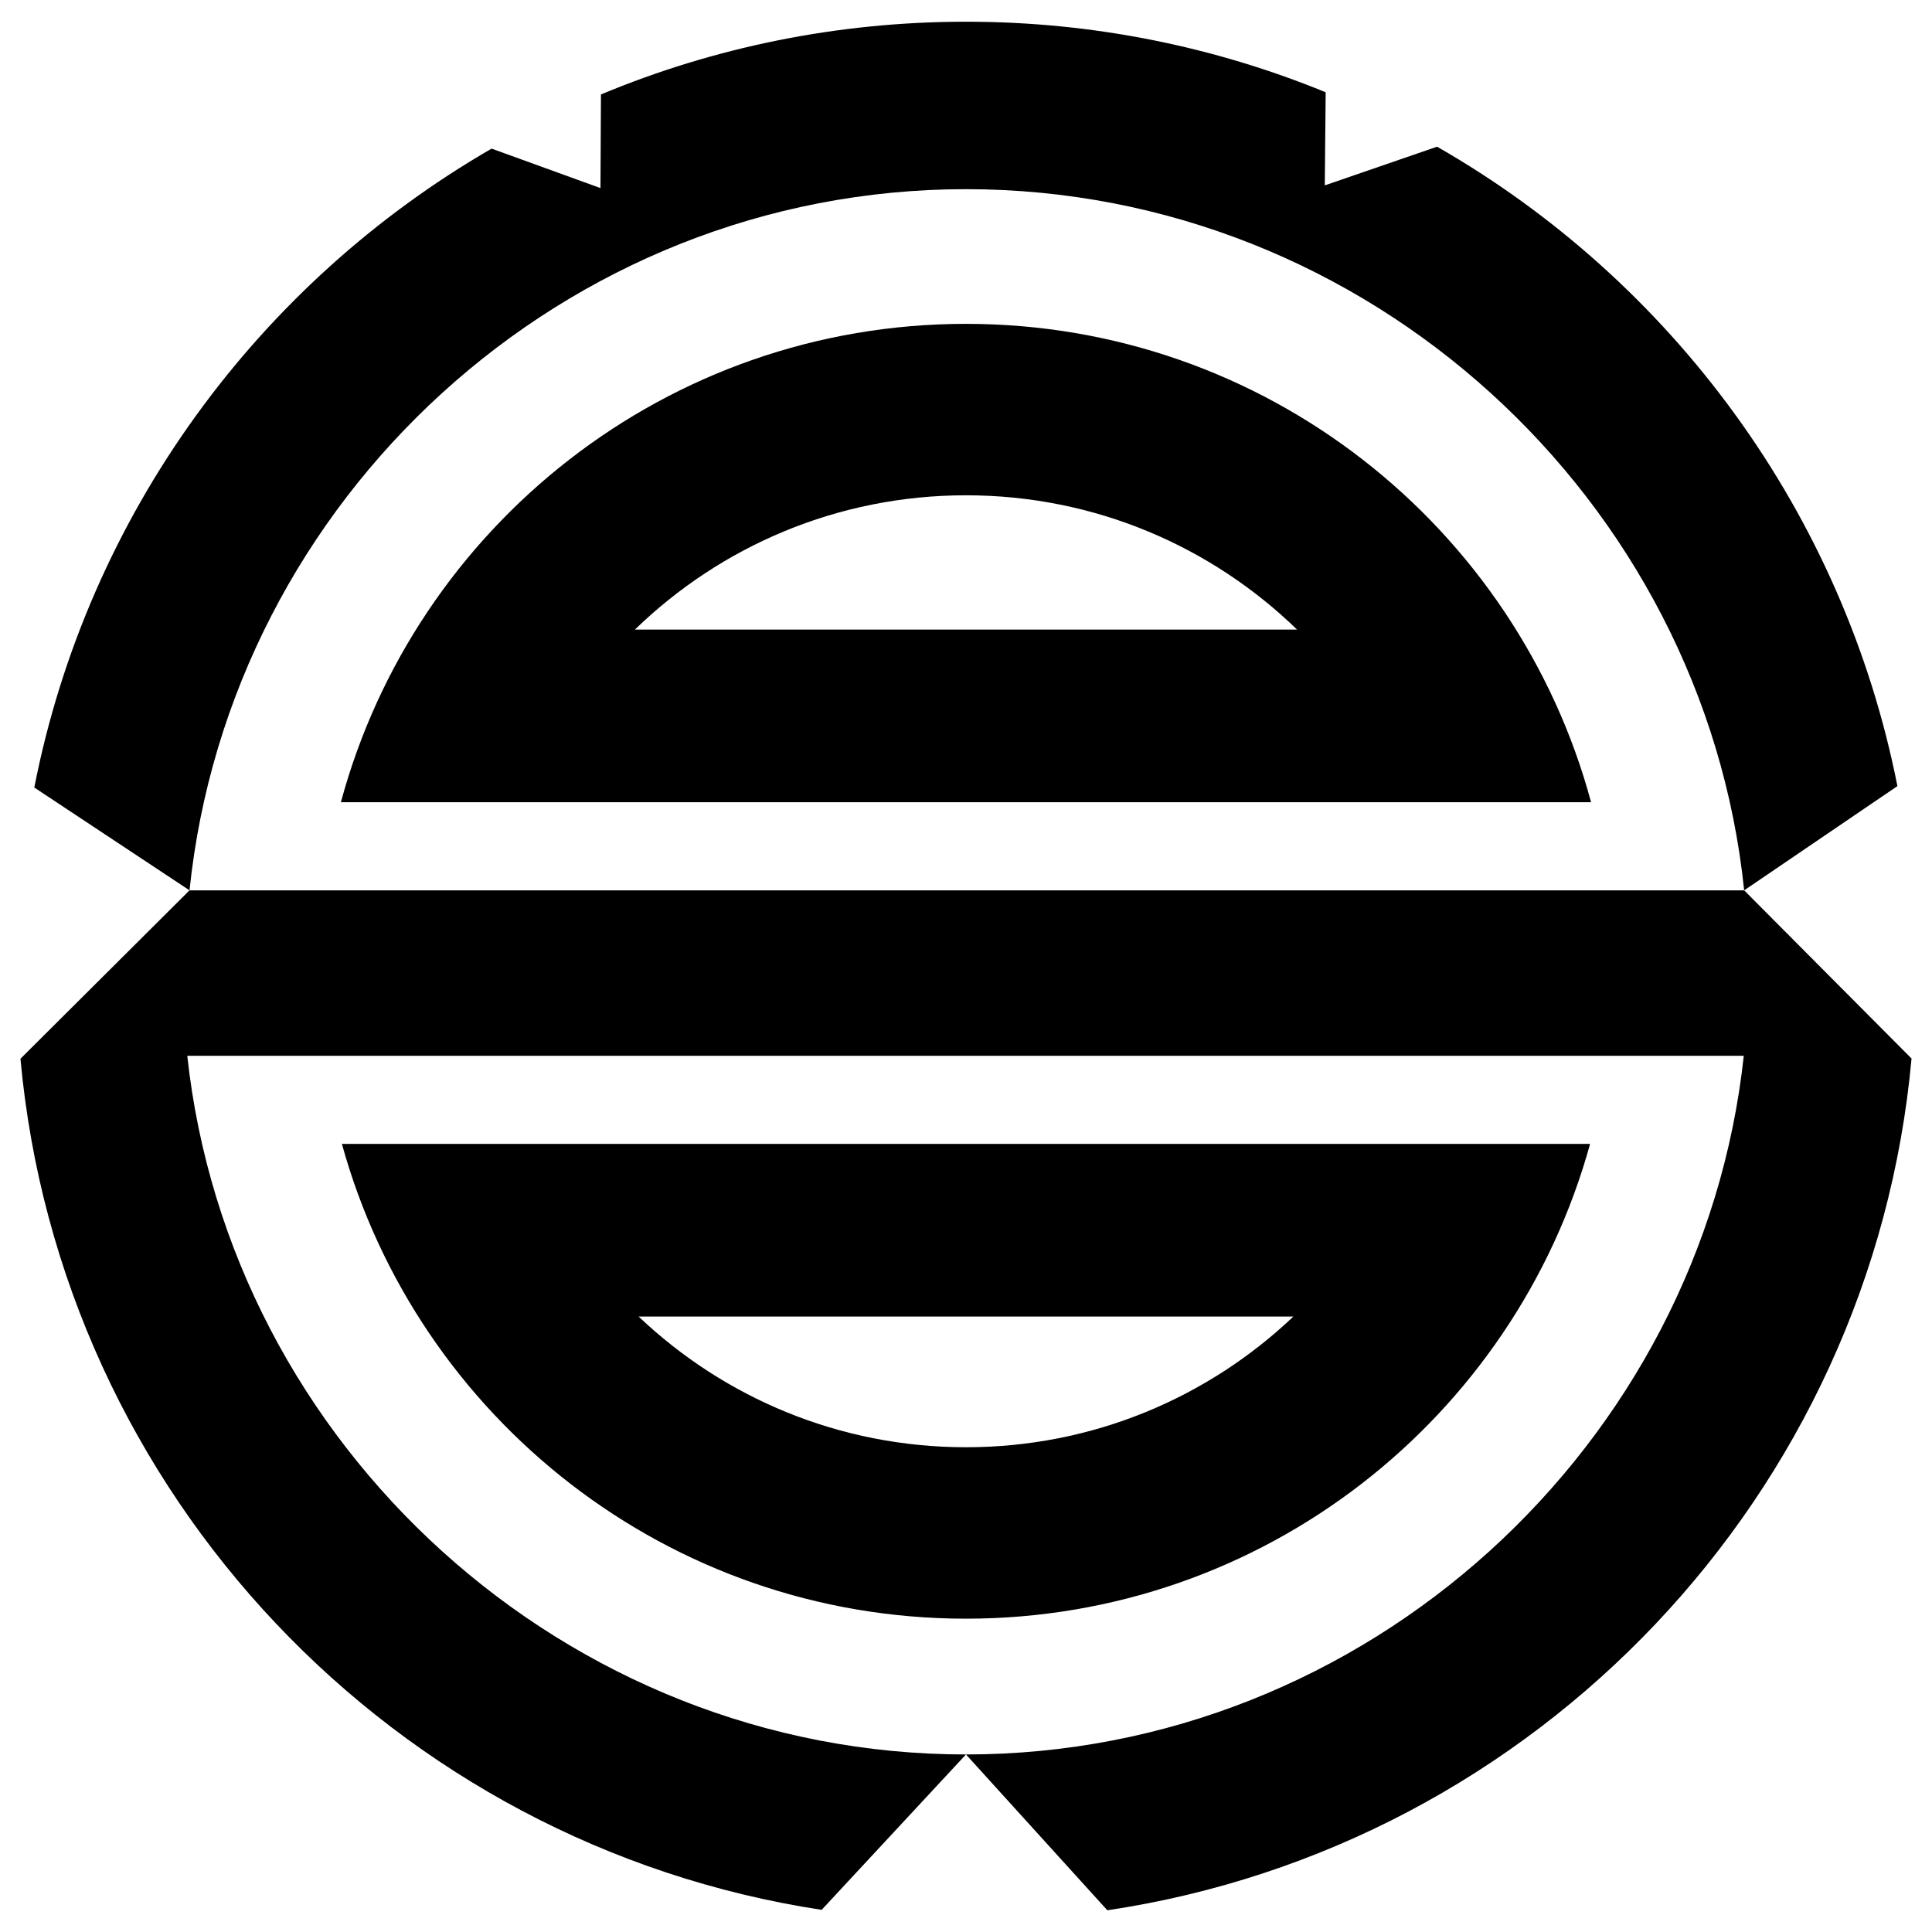
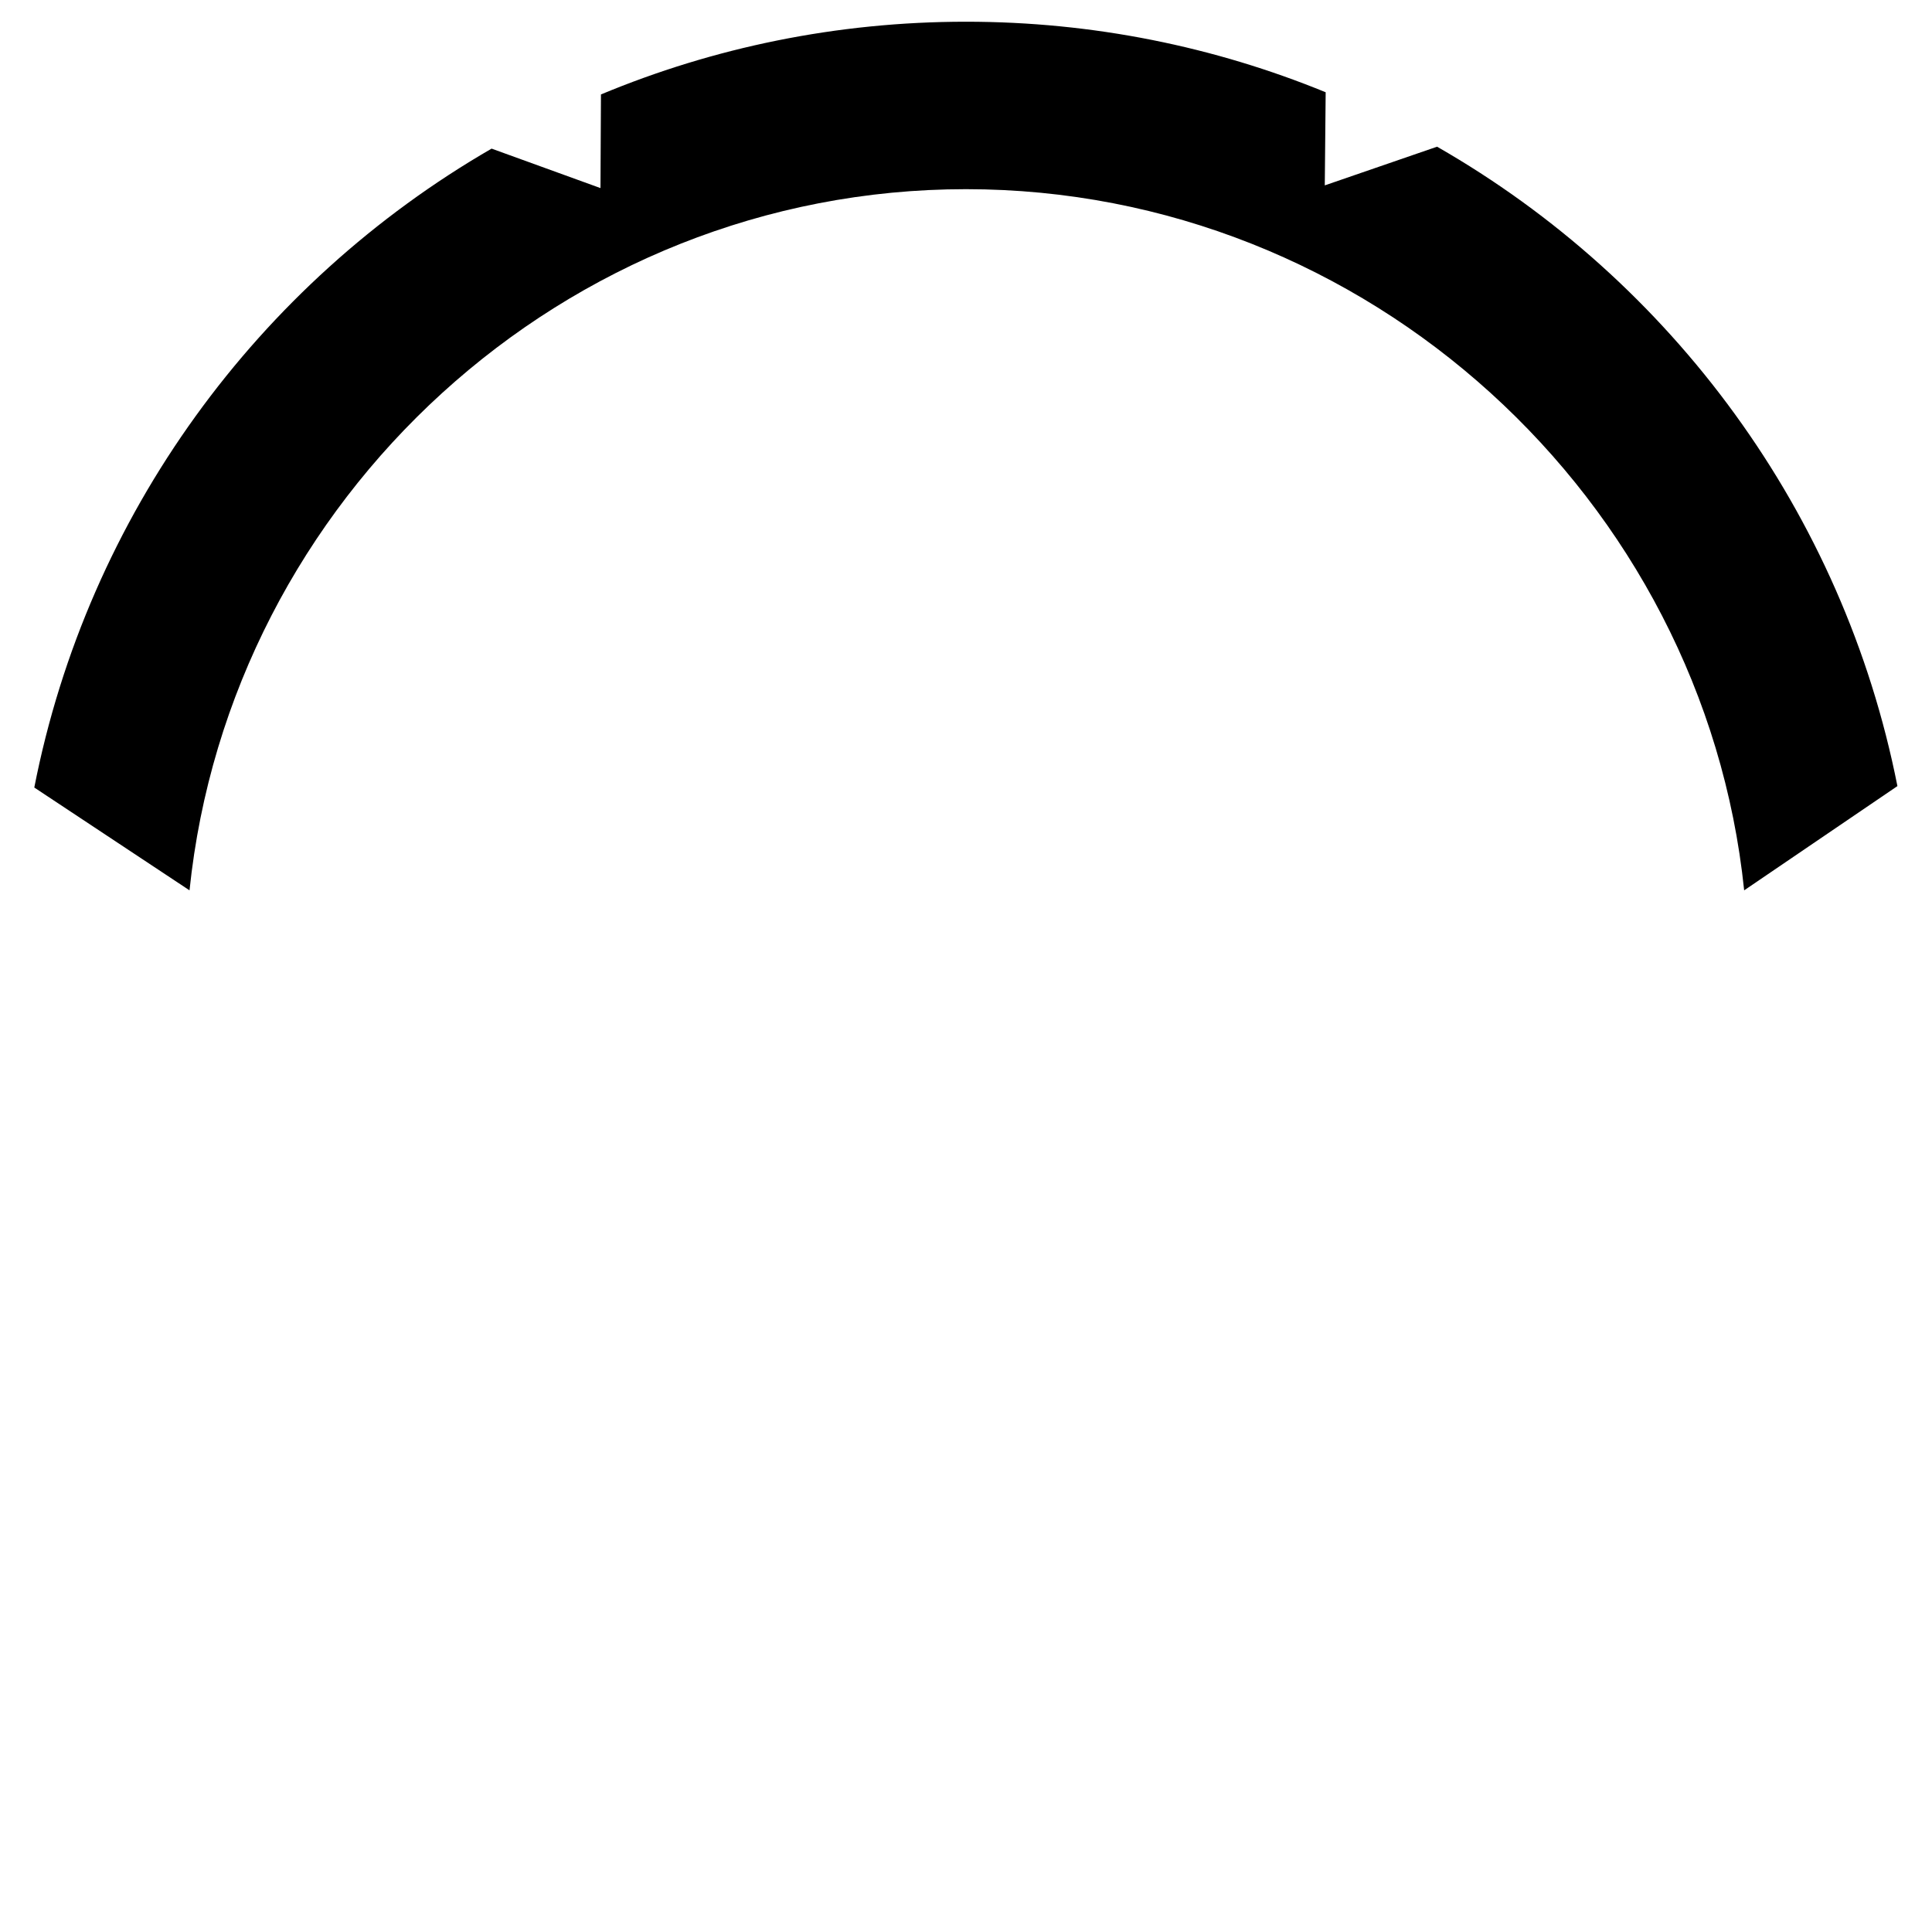
<svg xmlns="http://www.w3.org/2000/svg" width="200" height="200">
-   <path d="M180.555 92.168H19.619L2.117 109.601c4.119 45.077 38.673 81.356 82.939 88.107l14.942-16.087c-41.493 0-76.249-31.993-80.61-72.325h161.128c-4.36 40.332-39.024 72.325-80.518 72.325l14.633 16.131c44.421-6.632 79.132-42.98 83.251-88.173l-17.327-17.411zM99.999 33.525c-30.959 0-57.014 20.993-64.71 49.521h129.419c-7.694-28.528-33.749-49.521-64.709-49.521zm34.272 31.648H65.727c8.863-8.601 20.943-13.901 34.272-13.901s25.41 5.301 34.272 13.901zm-98.878 53.244c7.821 28.338 33.783 49.148 64.606 49.148s56.785-20.811 64.607-49.148H35.393zm30.718 17.872h67.778c-8.827 8.383-20.752 13.529-33.89 13.529s-25.062-5.146-33.888-13.529z" />
  <path d="M137.141 19.19l.092-9.639C125.749 4.846 113.178 2.248 100 2.248c-13.39 0-26.156 2.679-37.789 7.529l-.05 9.693-11.271-4.085C26.749 29.338 9.092 53.259 3.55 81.525l16.069 10.643c4.191-40.513 38.76-72.585 80.38-72.585s76.365 32.072 80.556 72.585l15.865-10.792c-5.602-28.335-23.382-52.29-47.654-66.19l-11.625 4.004z" />
</svg>